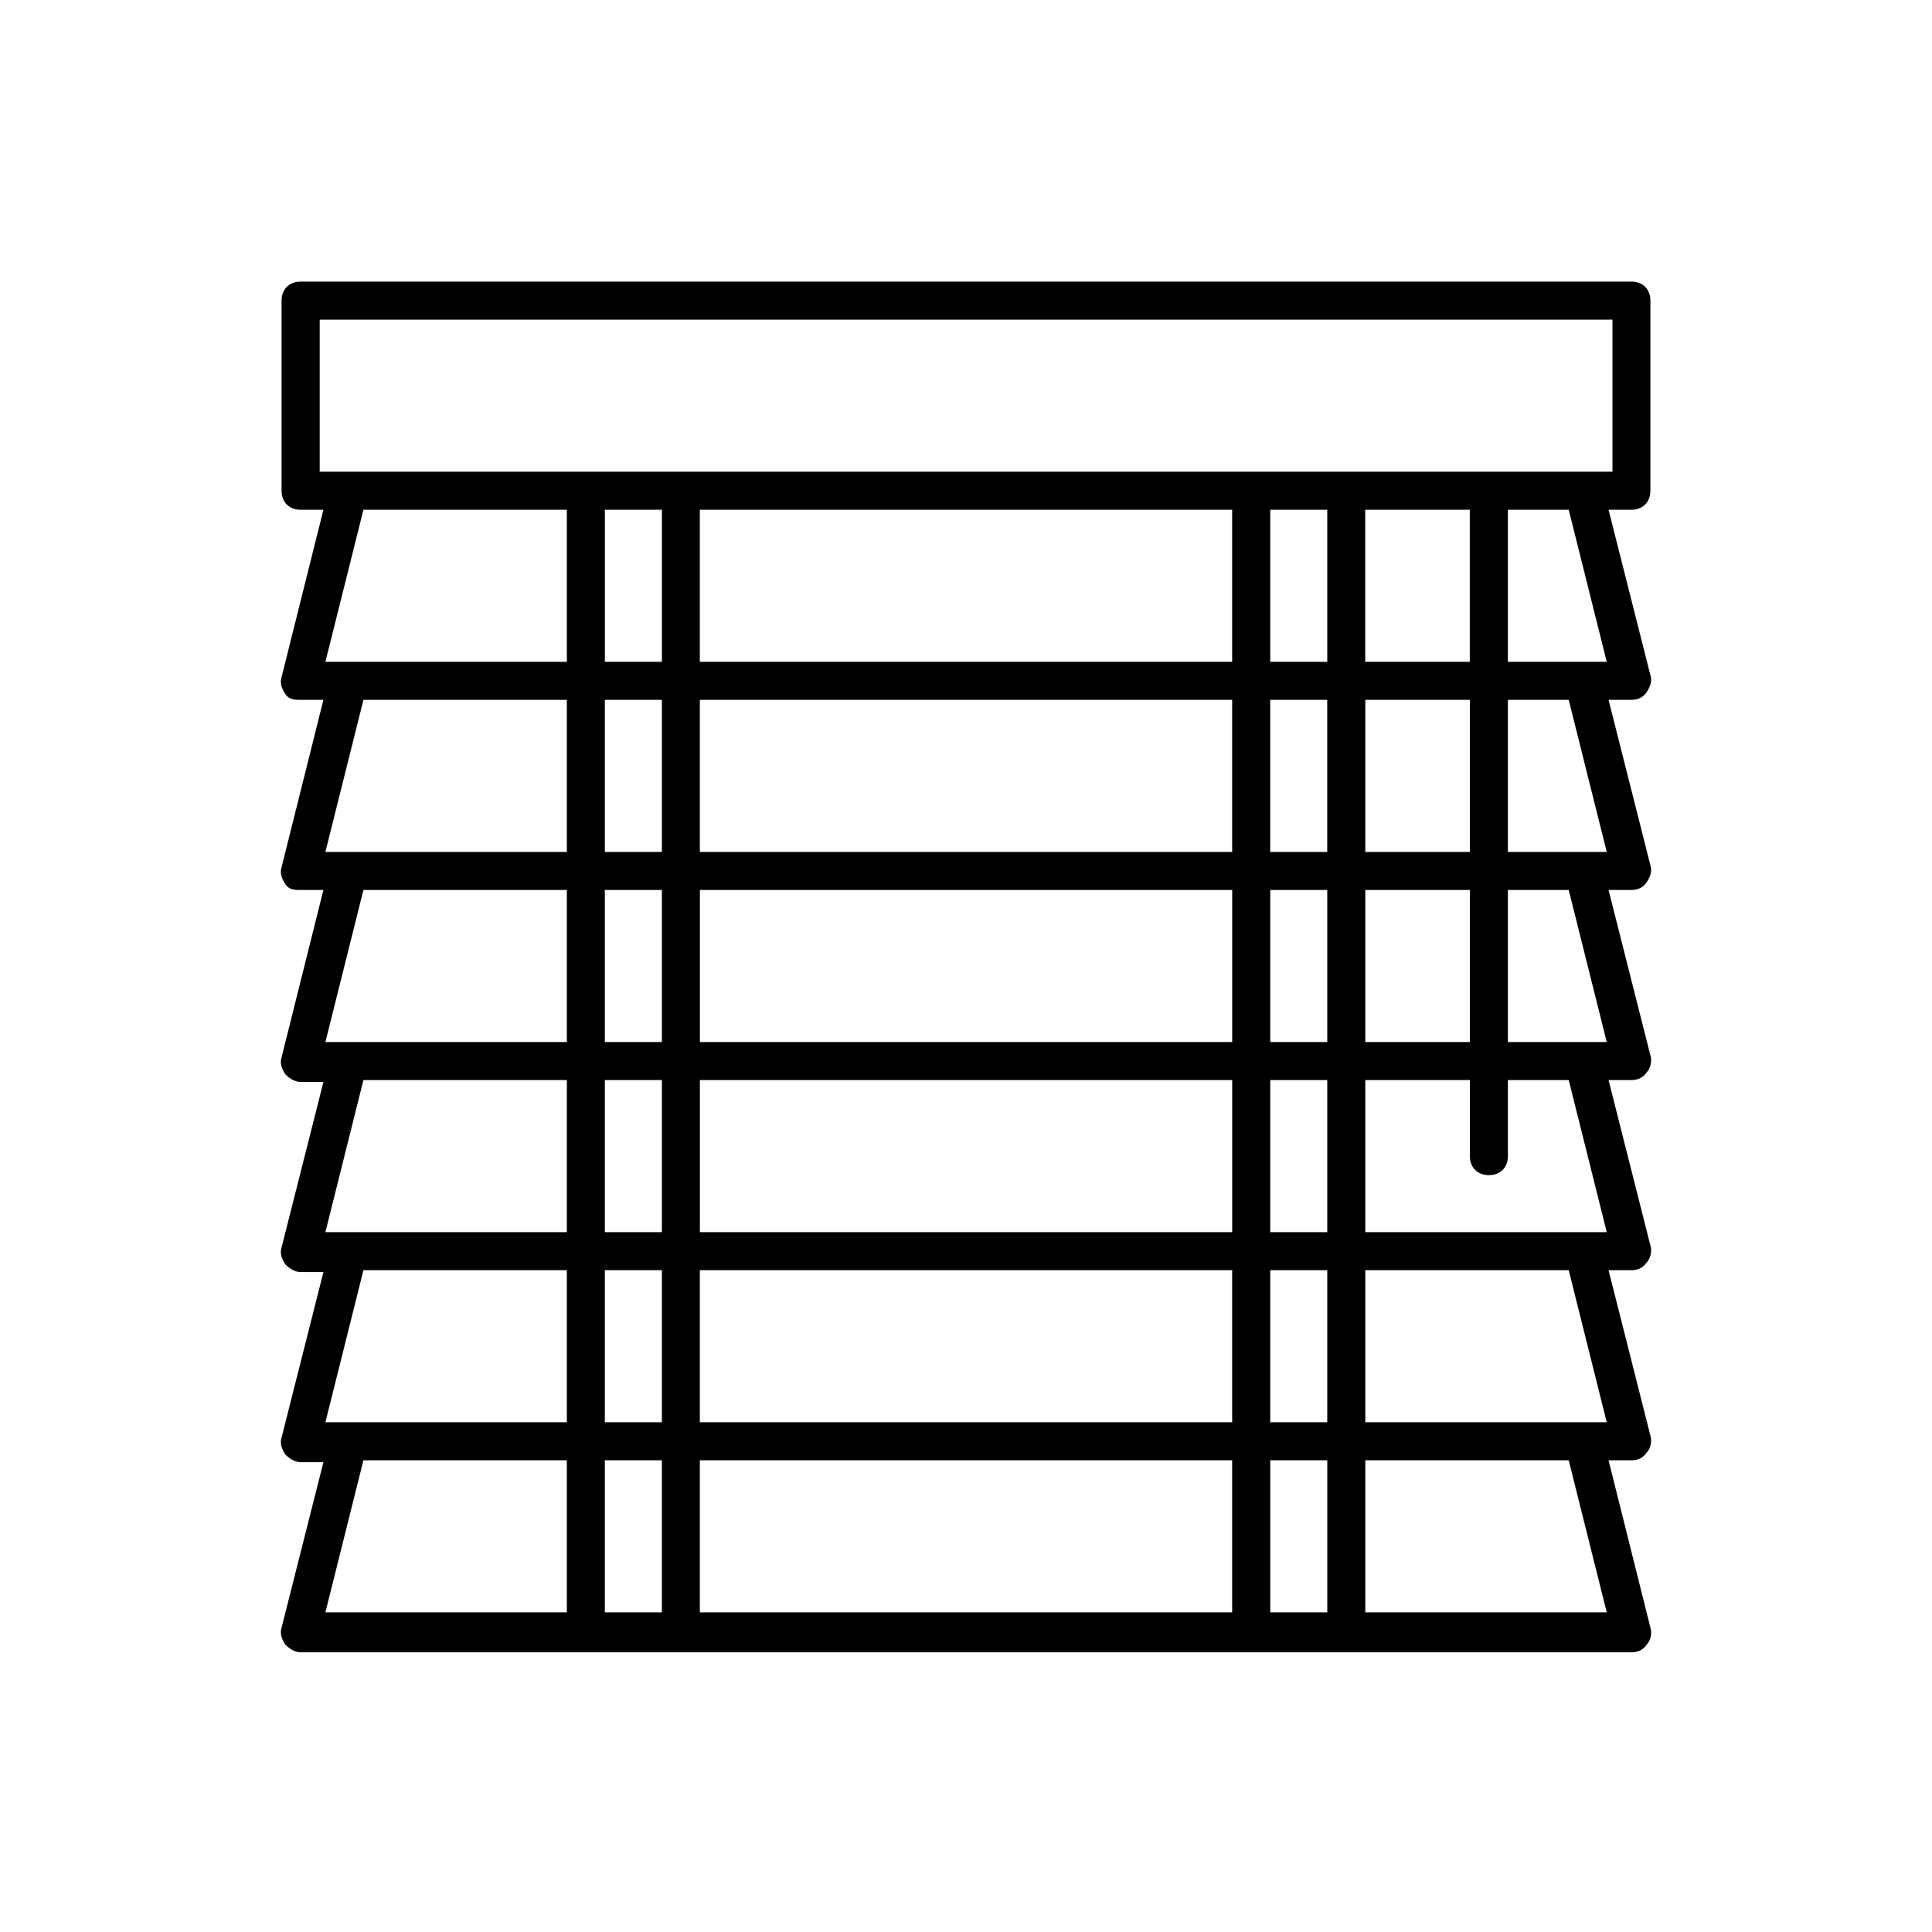
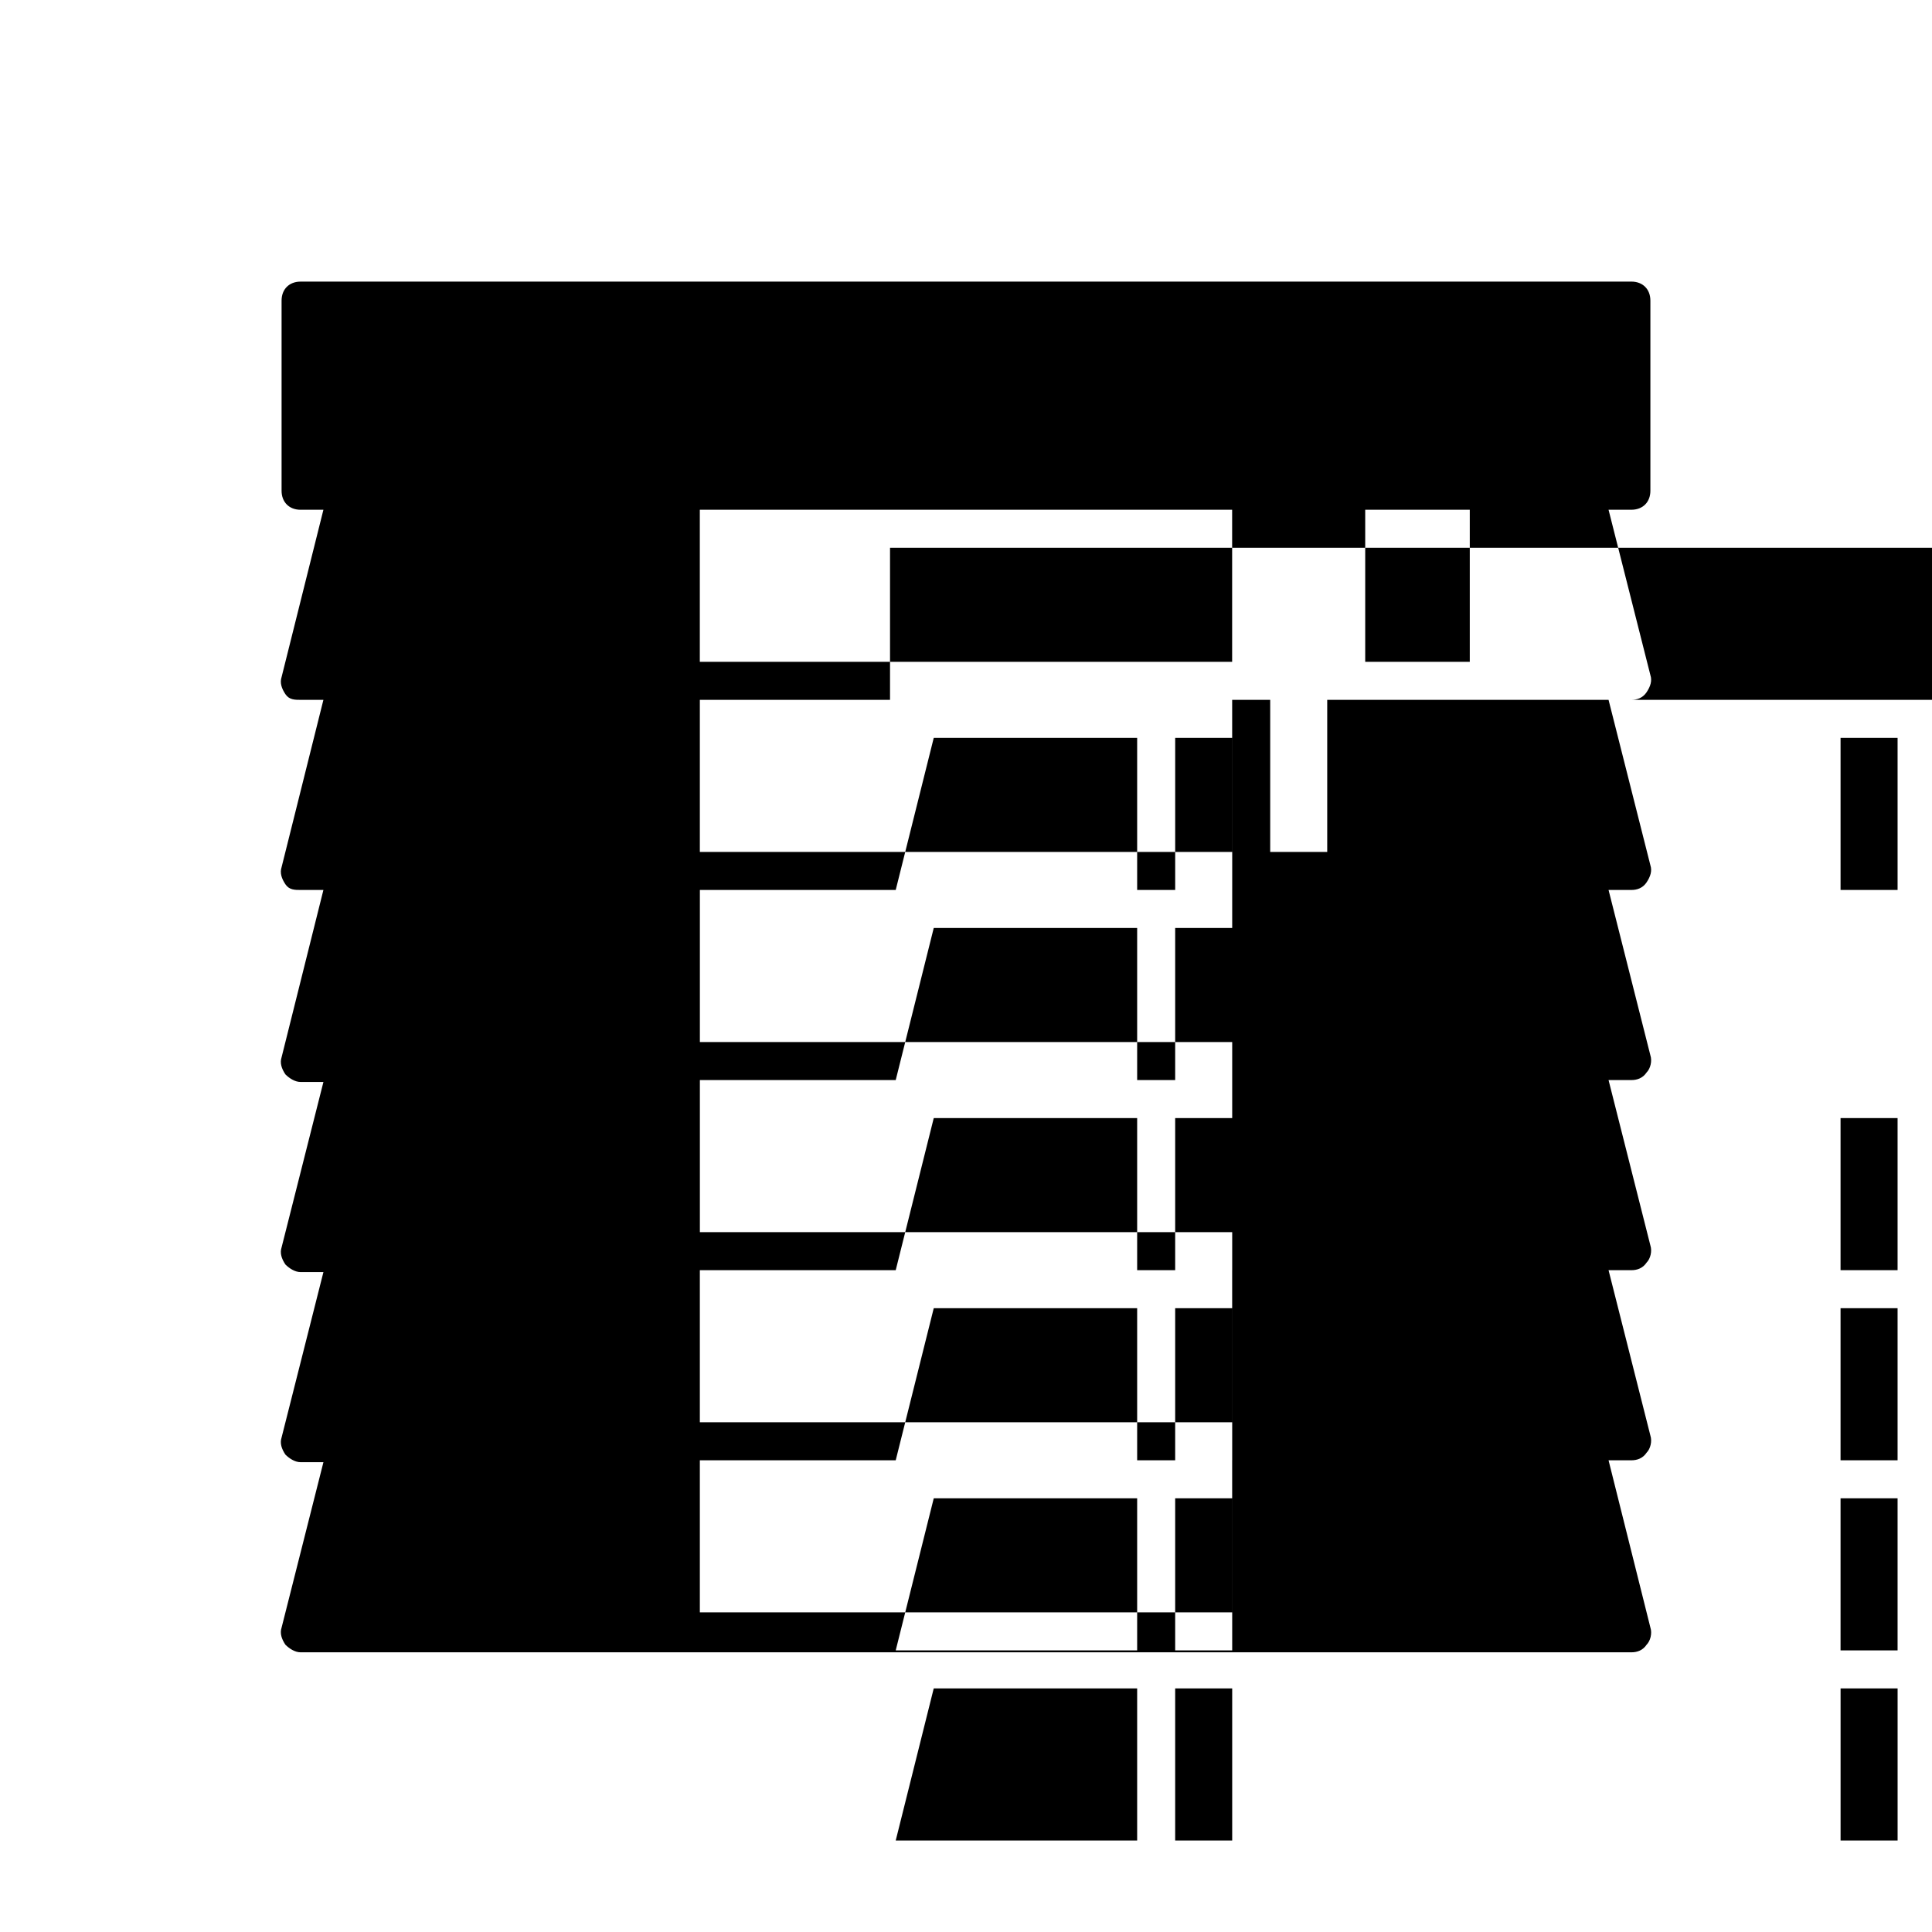
<svg xmlns="http://www.w3.org/2000/svg" fill="#000000" width="800px" height="800px" version="1.1" viewBox="144 144 512 512">
-   <path d="m581.37 274.05v-50.383c0-3.023-2.016-5.039-5.039-5.039l-352.67 0.004c-3.023 0-5.039 2.016-5.039 5.039v50.383c0 3.023 2.016 5.039 5.039 5.039h6.047l-11.082 44.328c-0.504 1.512 0 3.023 1.008 4.535 1.004 1.512 2.516 1.512 4.027 1.512h6.047l-11.082 44.336c-0.504 1.512 0 3.023 1.008 4.535 1.004 1.512 2.516 1.512 4.027 1.512h6.047l-11.082 44.332c-0.504 1.512 0 3.023 1.008 4.535 1.008 1.008 2.519 2.016 4.031 2.016h6.047l-11.086 43.832c-0.504 1.512 0 3.023 1.008 4.535 1.008 1.008 2.519 2.016 4.031 2.016h6.047l-11.086 43.828c-0.504 1.512 0 3.023 1.008 4.535 1.008 1.008 2.519 2.016 4.031 2.016h6.047l-11.086 43.832c-0.504 1.512 0 3.023 1.008 4.535 1.008 1.008 2.519 2.016 4.031 2.016h352.67c1.512 0 3.023-0.504 4.031-2.016 1.008-1.008 1.512-3.023 1.008-4.535l-11.09-44.336h6.047c1.512 0 3.023-0.504 4.031-2.016 1.008-1.008 1.512-3.023 1.008-4.535l-11.086-43.828h6.047c1.512 0 3.023-0.504 4.031-2.016 1.008-1.008 1.512-3.023 1.008-4.535l-11.086-43.832h6.047c1.512 0 3.023-0.504 4.031-2.016 1.008-1.008 1.512-3.023 1.008-4.535l-11.086-43.828h6.047c1.512 0 3.023-0.504 4.031-2.016 1.008-1.512 1.512-3.023 1.008-4.535l-11.086-43.832h6.047c1.512 0 3.023-0.504 4.031-2.016 1.008-1.512 1.512-3.023 1.008-4.535l-11.086-43.828h6.047c3.023 0 5.039-2.016 5.039-5.039zm-110.84 5.039v40.305h-141.07v-40.305zm62.977 0v40.305h-27.711v-40.305zm-204.04 241.83v-40.305h141.07v40.305zm141.07 10.074v40.305h-141.07v-40.305zm0-161.22h-141.07v-40.305h141.07zm10.078-40.305h15.113v40.305h-15.113zm-151.14 90.688v-40.305h141.07v40.305zm141.07 10.074v40.305h-141.07v-40.305zm-151.14-60.457h-15.113v-40.305h15.113zm0 10.078v40.305h-15.113v-40.305zm0 50.379v40.305h-15.113v-40.305zm0 50.383v40.305h-15.113v-40.305zm161.22 0h15.113v40.305h-15.113zm0-10.078v-40.305h15.113v40.305zm0-50.379v-40.305h15.113v40.305zm25.188-40.305h27.711v40.305h-27.711zm0-10.078v-40.305h27.711v40.305zm-10.074-50.379h-15.113v-40.305h15.113zm-176.33 0h-15.113v-40.305h15.113zm-25.191 0h-63.984l10.078-40.305h53.906zm0 10.074v40.305h-63.984l10.078-40.305zm0 50.383v40.305h-63.984l10.078-40.305zm0 50.379v40.305h-63.984l10.078-40.305zm0 50.383v40.305h-63.984l10.078-40.305zm-53.91 50.379h53.91v40.305h-63.984zm63.984 40.305v-40.305h15.113v40.305zm176.34 0v-40.305h15.113v40.305zm89.172 0h-63.984v-40.305h53.906zm0-50.379h-63.984v-40.305h53.906zm0-50.383h-63.984v-40.305h27.711v20.152c0 3.023 2.016 5.039 5.039 5.039s5.039-2.016 5.039-5.039v-20.152h16.121zm0-50.379h-26.199v-40.305h16.121zm0-50.383h-26.199v-40.305h16.121zm0-50.379h-26.199v-40.305h16.121zm1.512-50.383h-342.59v-40.305h342.59z" />
+   <path d="m581.37 274.05v-50.383c0-3.023-2.016-5.039-5.039-5.039l-352.67 0.004c-3.023 0-5.039 2.016-5.039 5.039v50.383c0 3.023 2.016 5.039 5.039 5.039h6.047l-11.082 44.328c-0.504 1.512 0 3.023 1.008 4.535 1.004 1.512 2.516 1.512 4.027 1.512h6.047l-11.082 44.336c-0.504 1.512 0 3.023 1.008 4.535 1.004 1.512 2.516 1.512 4.027 1.512h6.047l-11.082 44.332c-0.504 1.512 0 3.023 1.008 4.535 1.008 1.008 2.519 2.016 4.031 2.016h6.047l-11.086 43.832c-0.504 1.512 0 3.023 1.008 4.535 1.008 1.008 2.519 2.016 4.031 2.016h6.047l-11.086 43.828c-0.504 1.512 0 3.023 1.008 4.535 1.008 1.008 2.519 2.016 4.031 2.016h6.047l-11.086 43.832c-0.504 1.512 0 3.023 1.008 4.535 1.008 1.008 2.519 2.016 4.031 2.016h352.67c1.512 0 3.023-0.504 4.031-2.016 1.008-1.008 1.512-3.023 1.008-4.535l-11.09-44.336h6.047c1.512 0 3.023-0.504 4.031-2.016 1.008-1.008 1.512-3.023 1.008-4.535l-11.086-43.828h6.047c1.512 0 3.023-0.504 4.031-2.016 1.008-1.008 1.512-3.023 1.008-4.535l-11.086-43.832h6.047c1.512 0 3.023-0.504 4.031-2.016 1.008-1.008 1.512-3.023 1.008-4.535l-11.086-43.828h6.047c1.512 0 3.023-0.504 4.031-2.016 1.008-1.512 1.512-3.023 1.008-4.535l-11.086-43.832h6.047c1.512 0 3.023-0.504 4.031-2.016 1.008-1.512 1.512-3.023 1.008-4.535l-11.086-43.828h6.047c3.023 0 5.039-2.016 5.039-5.039zm-110.84 5.039v40.305h-141.07v-40.305zm62.977 0v40.305h-27.711v-40.305zm-204.04 241.83v-40.305h141.07v40.305zm141.07 10.074v40.305h-141.07v-40.305zm0-161.22h-141.07v-40.305h141.07zm10.078-40.305h15.113v40.305h-15.113zm-151.14 90.688v-40.305h141.07v40.305zm141.07 10.074v40.305h-141.07v-40.305zh-15.113v-40.305h15.113zm0 10.078v40.305h-15.113v-40.305zm0 50.379v40.305h-15.113v-40.305zm0 50.383v40.305h-15.113v-40.305zm161.22 0h15.113v40.305h-15.113zm0-10.078v-40.305h15.113v40.305zm0-50.379v-40.305h15.113v40.305zm25.188-40.305h27.711v40.305h-27.711zm0-10.078v-40.305h27.711v40.305zm-10.074-50.379h-15.113v-40.305h15.113zm-176.33 0h-15.113v-40.305h15.113zm-25.191 0h-63.984l10.078-40.305h53.906zm0 10.074v40.305h-63.984l10.078-40.305zm0 50.383v40.305h-63.984l10.078-40.305zm0 50.379v40.305h-63.984l10.078-40.305zm0 50.383v40.305h-63.984l10.078-40.305zm-53.91 50.379h53.91v40.305h-63.984zm63.984 40.305v-40.305h15.113v40.305zm176.34 0v-40.305h15.113v40.305zm89.172 0h-63.984v-40.305h53.906zm0-50.379h-63.984v-40.305h53.906zm0-50.383h-63.984v-40.305h27.711v20.152c0 3.023 2.016 5.039 5.039 5.039s5.039-2.016 5.039-5.039v-20.152h16.121zm0-50.379h-26.199v-40.305h16.121zm0-50.383h-26.199v-40.305h16.121zm0-50.379h-26.199v-40.305h16.121zm1.512-50.383h-342.59v-40.305h342.59z" />
</svg>